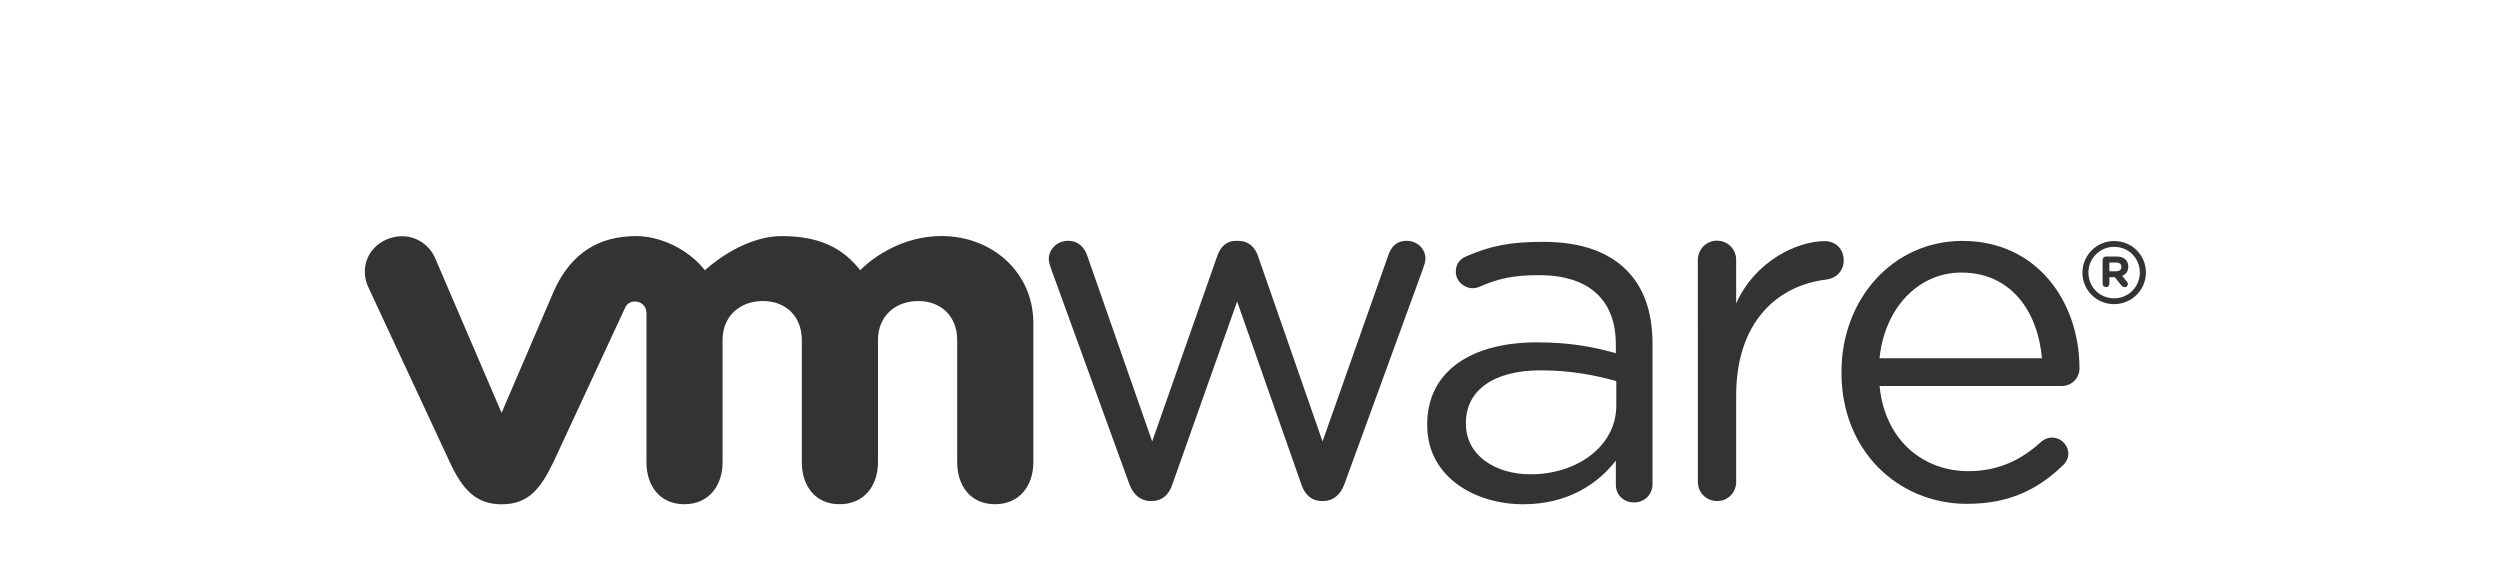
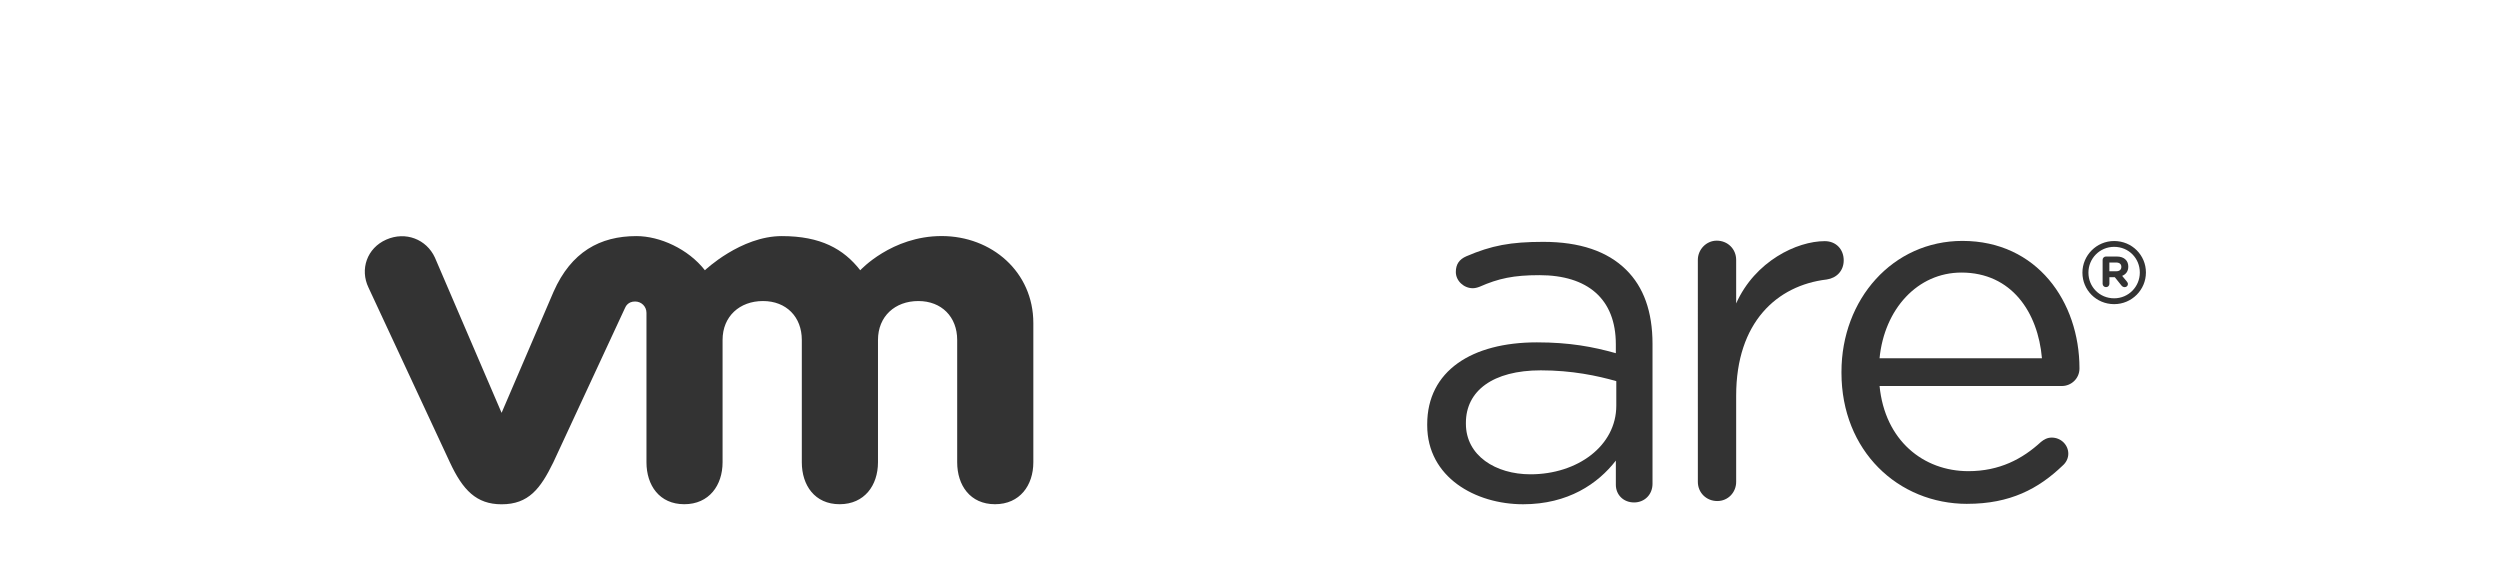
<svg xmlns="http://www.w3.org/2000/svg" width="233px" height="54px" viewBox="0 0 233 54" version="1.1">
  <title>logo-vmware-bl</title>
  <g id="logo-vmware-bl" stroke="none" stroke-width="1" fill="none" fill-rule="evenodd">
    <g id="logo-vmware" transform="translate(34, 22)" fill="#333333" fill-rule="nonzero">
      <g id="Group" transform="translate(83, 12.5) scale(-1, 1) rotate(-180) translate(-83, -12.5) ">
        <g id="Path" transform="translate(63.747, 0.301)">
-           <path d="M7.501,1.598 L0.231,21.605 C0.138,21.882 0,22.247 0,22.567 C0,23.434 0.741,24.258 1.803,24.258 C2.73,24.258 3.334,23.663 3.611,22.796 L9.635,5.555 L15.701,22.84 C15.978,23.66 16.534,24.254 17.456,24.254 L17.644,24.254 C18.619,24.254 19.221,23.66 19.497,22.84 L25.514,5.555 L31.633,22.883 C31.864,23.619 32.37,24.255 33.346,24.255 C34.363,24.255 35.106,23.481 35.106,22.61 C35.106,22.291 34.965,21.927 34.874,21.648 L27.559,1.597 C27.185,0.55 26.447,0 25.612,0 L25.473,0 C24.546,0 23.85,0.55 23.524,1.597 L17.553,18.598 L11.531,1.597 C11.207,0.55 10.51,0 9.586,0 L9.489,0 C8.611,0 7.873,0.55 7.501,1.597" />
-         </g>
+           </g>
        <g id="Path" transform="translate(124.239, 0.303)">
          <path d="M0,22.478 C0,23.443 0.788,24.268 1.76,24.268 C2.786,24.268 3.571,23.488 3.571,22.478 L3.571,18.418 C5.332,22.361 9.239,24.222 11.827,24.222 C12.899,24.222 13.595,23.443 13.595,22.435 C13.595,21.471 12.949,20.787 12.013,20.649 C7.372,20.099 3.572,16.658 3.572,9.825 L3.572,1.786 C3.572,0.823 2.831,0 1.811,0 C0.79,0 0.001,0.783 0.001,1.786 L0,22.482 L0,22.478 Z" />
        </g>
        <g id="Shape" transform="translate(137.625, 0.04)">
          <path d="M11.727,0 C5.269,0 0,4.949 0,12.212 L0,12.306 C0,19.066 4.775,24.507 11.273,24.507 C18.224,24.507 22.182,18.839 22.182,12.623 C22.182,11.667 21.402,10.984 20.544,10.984 L3.551,10.984 C4.047,5.906 7.636,3.048 11.823,3.048 C14.733,3.048 16.863,4.183 18.593,5.771 C18.867,5.996 19.184,6.177 19.596,6.177 C20.456,6.177 21.141,5.496 21.141,4.676 C21.141,4.269 20.96,3.859 20.591,3.546 C18.366,1.415 15.727,0.003 11.73,0.003 M18.684,13.571 C18.319,17.84 15.863,21.557 11.18,21.557 C7.089,21.557 3.998,18.156 3.549,13.571 L18.684,13.571 Z" />
        </g>
        <g id="Shape" transform="translate(99.016, 0.003)">
          <path d="M0,7.362 L0,7.454 C0,12.435 4.164,15.089 10.221,15.089 C13.275,15.089 15.448,14.678 17.58,14.08 L17.58,14.907 C17.58,19.154 14.936,21.352 10.454,21.352 C8.048,21.352 6.648,21.049 4.886,20.274 C4.659,20.182 4.425,20.135 4.245,20.135 C3.412,20.135 2.668,20.823 2.668,21.644 C2.668,22.373 2.99,22.824 3.642,23.11 C5.997,24.12 7.773,24.456 10.824,24.456 C14.198,24.456 16.789,23.59 18.543,21.851 C20.165,20.252 20.998,17.967 20.998,14.948 L20.998,1.906 C20.998,0.903 20.258,0.169 19.281,0.169 C18.268,0.169 17.581,0.902 17.581,1.815 L17.581,4.069 C15.913,1.917 13.135,0 8.934,0 C4.492,0.003 0,2.515 0,7.36 M17.623,9.189 L17.623,11.475 C15.862,11.977 13.5,12.481 10.588,12.481 C6.108,12.481 3.606,10.559 3.606,7.591 L3.606,7.5 C3.606,4.529 6.379,2.792 9.62,2.792 C14.012,2.792 17.623,5.445 17.623,9.189" />
        </g>
        <g id="Path">
          <path d="M6.531,22.999 C5.747,24.696 3.811,25.465 2.004,24.671 C0.194,23.876 -0.472,21.893 0.345,20.195 L7.936,3.894 C9.129,1.339 10.387,0 12.748,0 C15.27,0 16.37,1.458 17.562,3.894 C17.562,3.894 24.182,18.14 24.249,18.293 C24.316,18.444 24.529,18.904 25.202,18.9 C25.772,18.896 26.251,18.447 26.251,17.843 L26.251,3.915 C26.251,1.768 27.456,0.007 29.775,0.007 C32.091,0.007 33.344,1.768 33.344,3.915 L33.344,15.318 C33.344,17.517 34.938,18.943 37.11,18.943 C39.283,18.943 40.729,17.465 40.729,15.318 L40.729,3.915 C40.729,1.768 41.938,0.007 44.253,0.007 C46.569,0.007 47.828,1.768 47.828,3.915 L47.828,15.318 C47.828,17.517 49.416,18.943 51.589,18.943 C53.759,18.943 55.21,17.465 55.21,15.318 L55.21,3.915 C55.21,1.768 56.418,0.007 58.735,0.007 C61.05,0.007 62.307,1.768 62.307,3.915 L62.307,16.892 C62.307,21.66 58.427,25 53.759,25 C49.096,25 46.175,21.812 46.175,21.812 C44.623,23.801 42.484,24.996 38.863,24.996 C35.042,24.996 31.697,21.812 31.697,21.812 C30.144,23.801 27.5,24.996 25.311,24.996 C21.924,24.996 19.235,23.524 17.595,19.817 L12.748,8.523 L6.531,22.999 Z" />
        </g>
        <g id="Shape" transform="translate(160.082, 18.654)">
          <path d="M0,2.925 L0,2.944 C0,4.539 1.31,5.883 2.956,5.883 C4.625,5.883 5.918,4.554 5.918,2.956 L5.918,2.944 C5.918,1.344 4.611,0 2.956,0 C1.287,0 0,1.325 0,2.925 M5.349,2.944 L5.349,2.952 C5.349,4.264 4.323,5.34 2.956,5.34 C1.601,5.34 0.56,4.245 0.56,2.944 L0.56,2.929 C0.56,1.62 1.589,0.544 2.956,0.544 C4.307,0.544 5.349,1.637 5.349,2.944" />
        </g>
        <g id="Shape" transform="translate(161.963, 20.238)">
          <path d="M0,2.543 C0,2.717 0.14,2.856 0.319,2.856 L1.305,2.856 C1.677,2.856 1.964,2.752 2.142,2.566 C2.304,2.41 2.393,2.183 2.393,1.921 L2.393,1.912 C2.393,1.466 2.165,1.194 1.821,1.051 L2.257,0.526 C2.318,0.447 2.359,0.383 2.359,0.286 C2.359,0.114 2.21,0 2.06,0 C1.919,0 1.824,0.071 1.75,0.161 L1.136,0.928 L0.633,0.928 L0.633,0.312 C0.633,0.138 0.497,0.001 0.32,0.001 C0.142,0.001 0.001,0.139 0.001,0.312 L0.001,2.543 L0,2.543 Z M1.27,1.48 C1.578,1.48 1.747,1.639 1.747,1.88 L1.747,1.89 C1.747,2.154 1.565,2.296 1.259,2.296 L0.629,2.296 L0.629,1.481 L1.27,1.481 L1.27,1.48 Z" />
        </g>
      </g>
    </g>
  </g>
</svg>